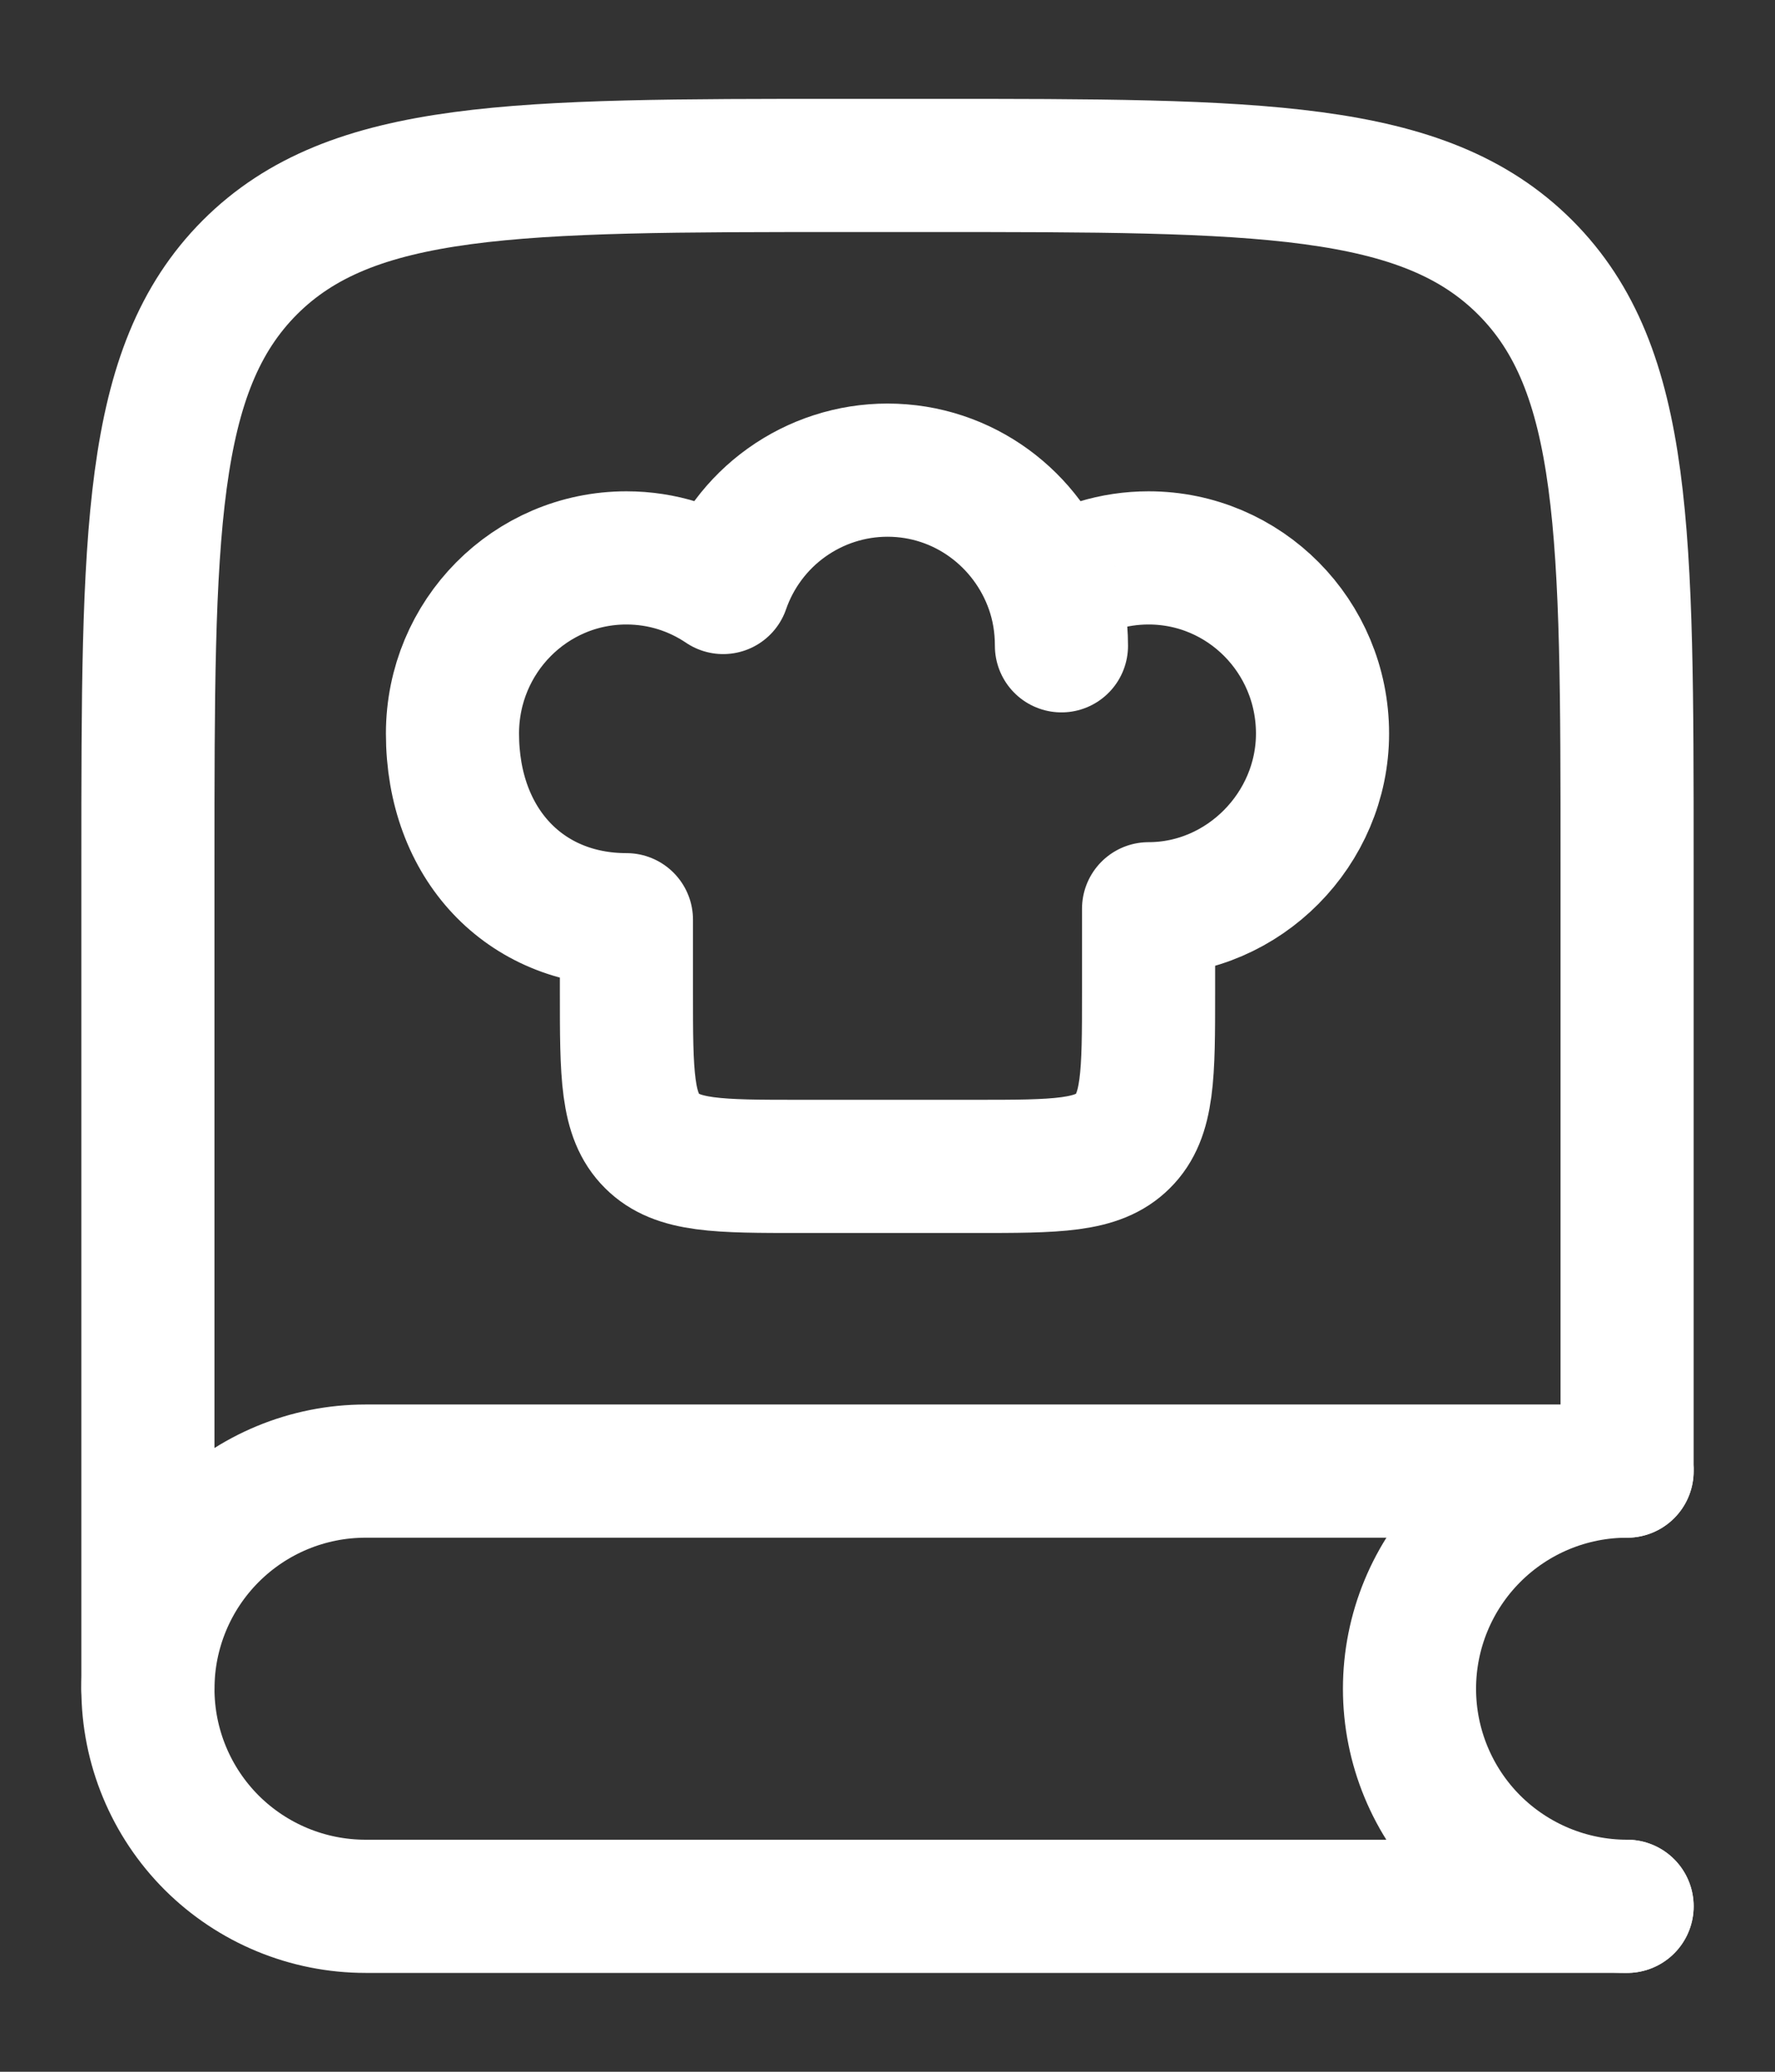
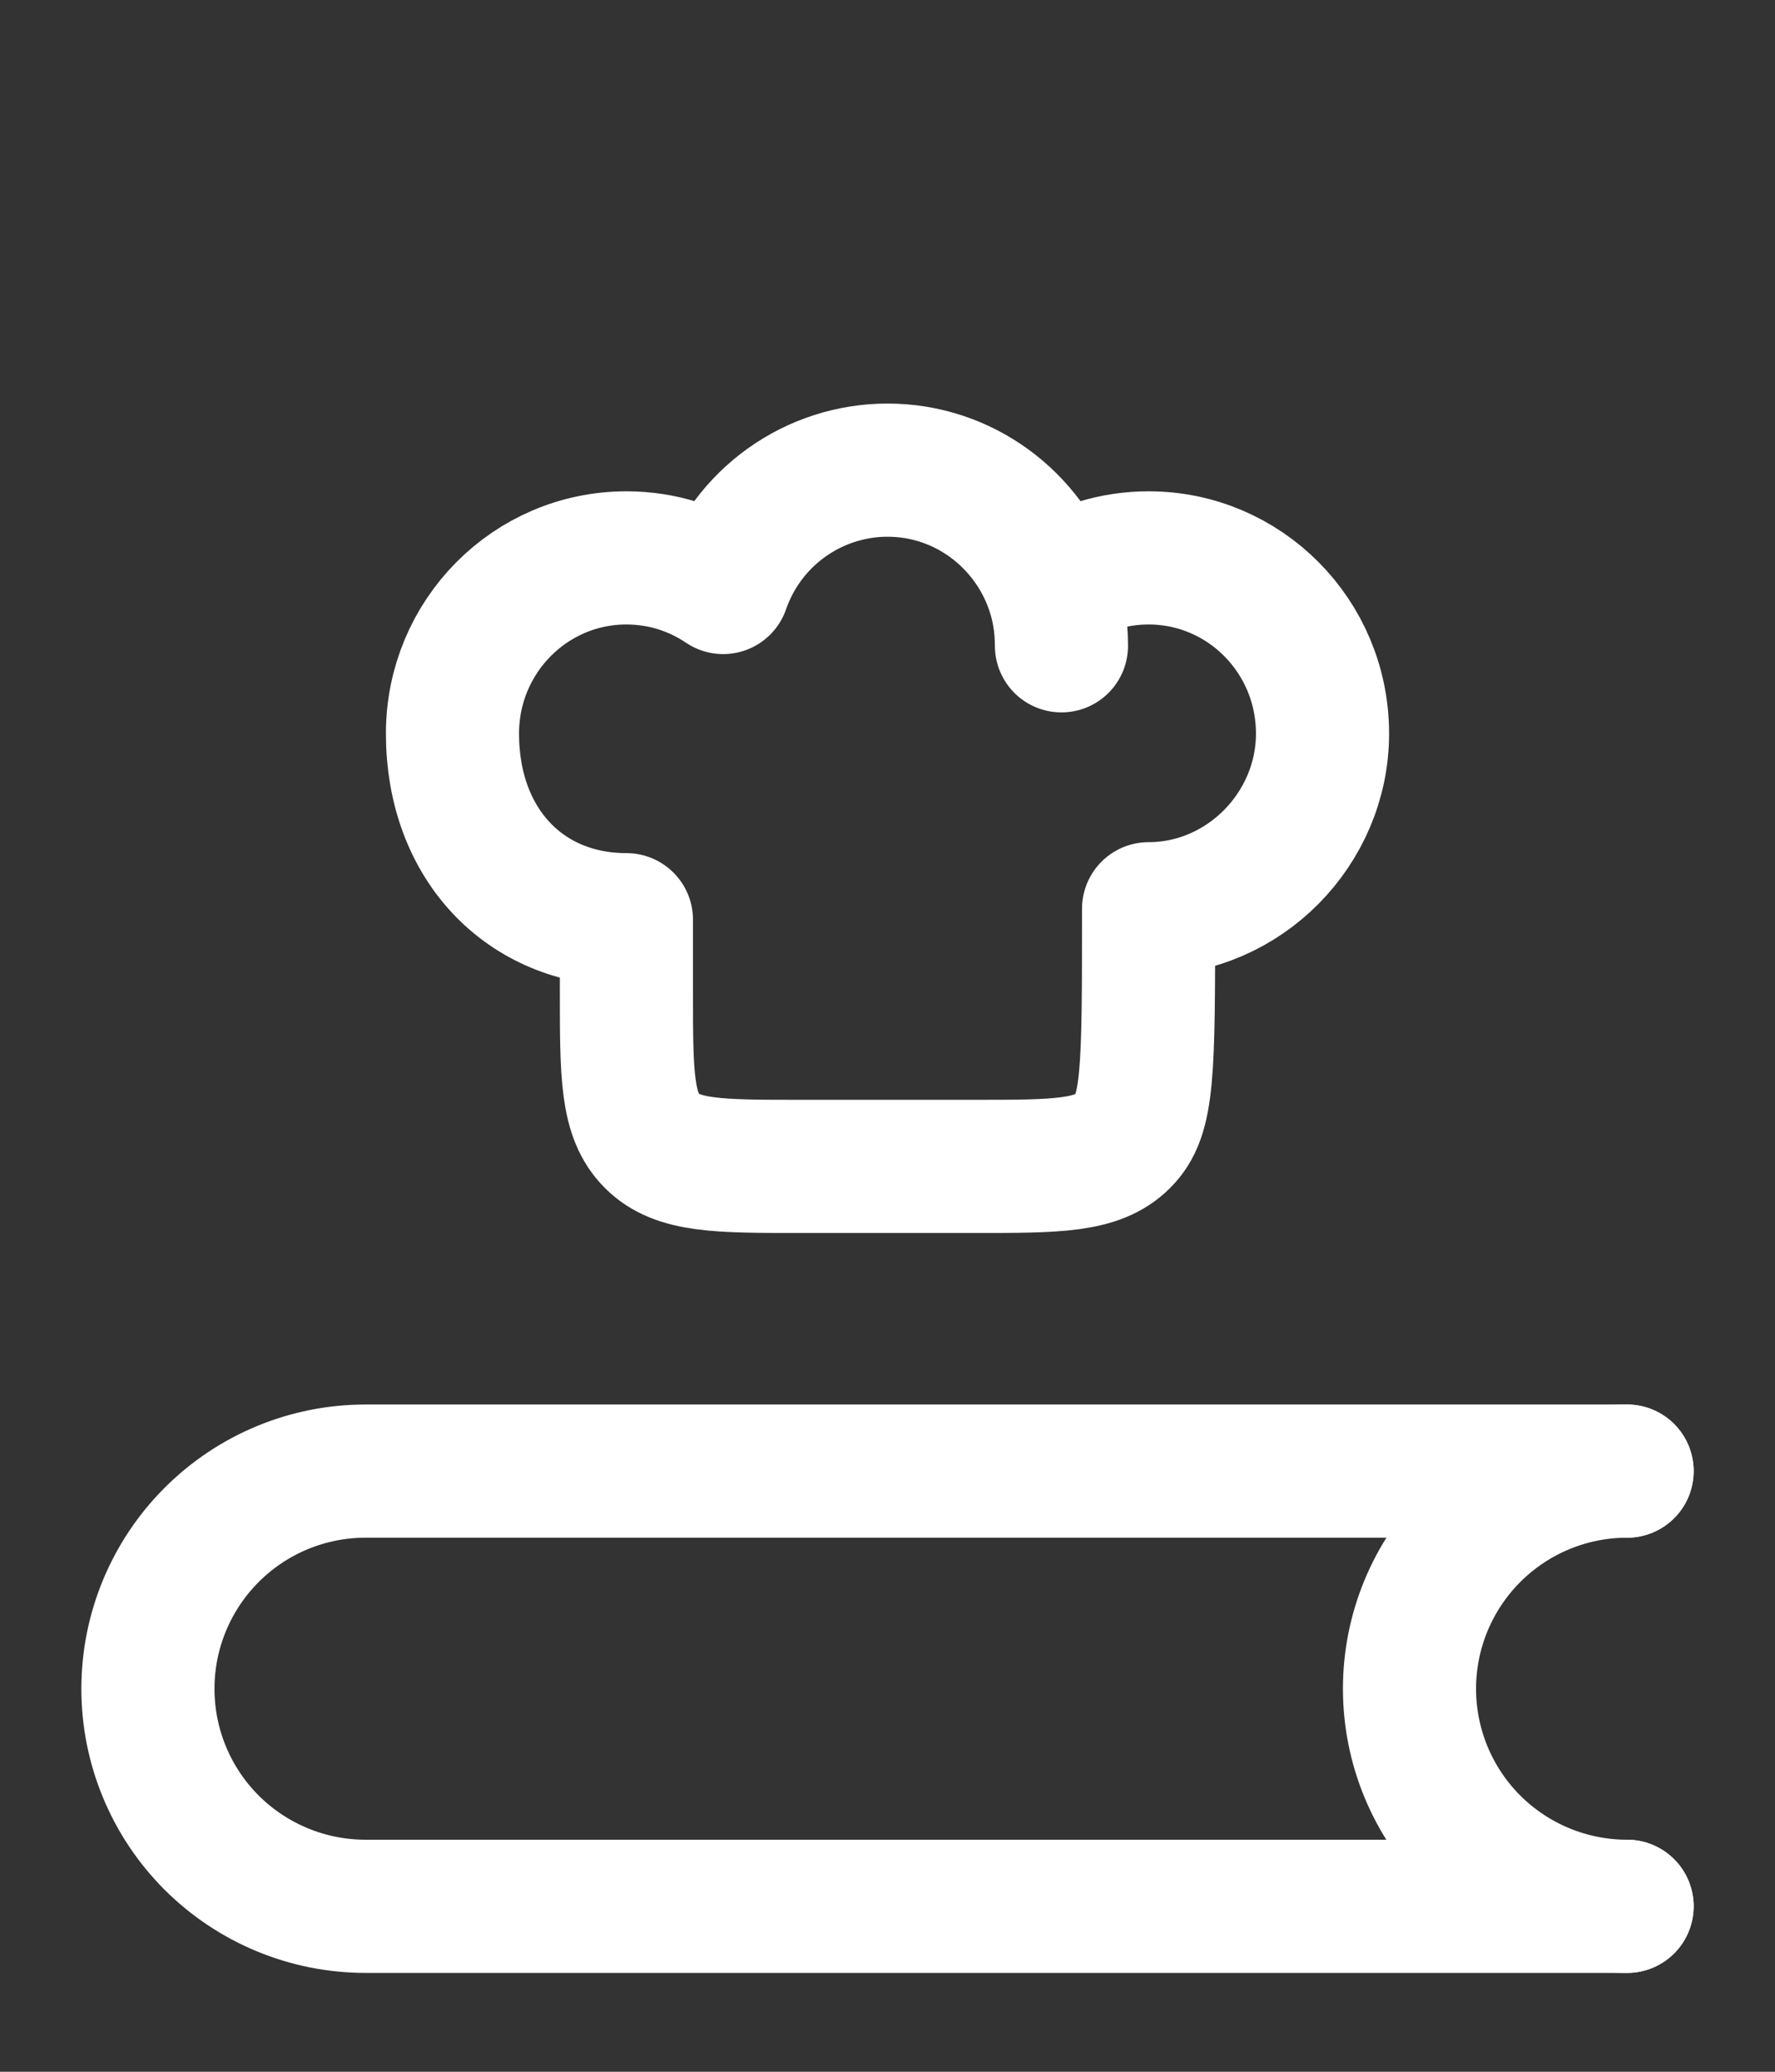
<svg xmlns="http://www.w3.org/2000/svg" width="12" height="14" viewBox="0 0 12 14" fill="none">
  <rect x="0" y="0" width="12" height="14" fill="#333333" stroke="none" />
-   <path d="M11 9.899V5.824C11 3.605 11 2.496 10.311 1.807C9.621 1.118 8.512 1.118 6.294 1.118H5.706C3.488 1.118 2.378 1.118 1.689 1.807C1.001 2.497 1 3.605 1 5.824V11.412" stroke="white" stroke-width="0.9" stroke-linecap="round" stroke-linejoin="round" />
  <path d="M11 9.941H2.471C2.081 9.941 1.707 10.096 1.431 10.372C1.155 10.648 1 11.022 1 11.412C1 11.802 1.155 12.176 1.431 12.452C1.707 12.727 2.081 12.882 2.471 12.882H11" stroke="white" stroke-width="0.9" stroke-linecap="round" stroke-linejoin="round" />
-   <path d="M11 12.882C10.61 12.882 10.236 12.727 9.96 12.452C9.684 12.176 9.529 11.802 9.529 11.412C9.529 11.022 9.684 10.648 9.96 10.372C10.236 10.096 10.61 9.941 11 9.941M7.111 3.971C7.303 3.839 7.531 3.77 7.765 3.77C8.415 3.77 8.941 4.301 8.941 4.957C8.941 5.602 8.409 6.141 7.765 6.141V6.706C7.765 7.261 7.765 7.538 7.592 7.71C7.42 7.882 7.143 7.882 6.588 7.882H5.412C4.857 7.882 4.58 7.882 4.408 7.71C4.235 7.538 4.235 7.261 4.235 6.706V6.215C3.548 6.215 3.059 5.703 3.059 4.957C3.059 4.301 3.585 3.77 4.235 3.77C4.478 3.77 4.702 3.844 4.889 3.97C4.969 3.739 5.119 3.538 5.318 3.396C5.517 3.254 5.755 3.177 6 3.177C6.513 3.177 6.949 3.508 7.111 3.971ZM7.111 3.971C7.154 4.094 7.176 4.225 7.176 4.364" stroke="white" stroke-width="0.9" stroke-linecap="round" stroke-linejoin="round" />
+   <path d="M11 12.882C10.61 12.882 10.236 12.727 9.96 12.452C9.684 12.176 9.529 11.802 9.529 11.412C9.529 11.022 9.684 10.648 9.96 10.372C10.236 10.096 10.61 9.941 11 9.941M7.111 3.971C7.303 3.839 7.531 3.77 7.765 3.77C8.415 3.77 8.941 4.301 8.941 4.957C8.941 5.602 8.409 6.141 7.765 6.141C7.765 7.261 7.765 7.538 7.592 7.71C7.42 7.882 7.143 7.882 6.588 7.882H5.412C4.857 7.882 4.58 7.882 4.408 7.71C4.235 7.538 4.235 7.261 4.235 6.706V6.215C3.548 6.215 3.059 5.703 3.059 4.957C3.059 4.301 3.585 3.77 4.235 3.77C4.478 3.77 4.702 3.844 4.889 3.97C4.969 3.739 5.119 3.538 5.318 3.396C5.517 3.254 5.755 3.177 6 3.177C6.513 3.177 6.949 3.508 7.111 3.971ZM7.111 3.971C7.154 4.094 7.176 4.225 7.176 4.364" stroke="white" stroke-width="0.9" stroke-linecap="round" stroke-linejoin="round" />
</svg>